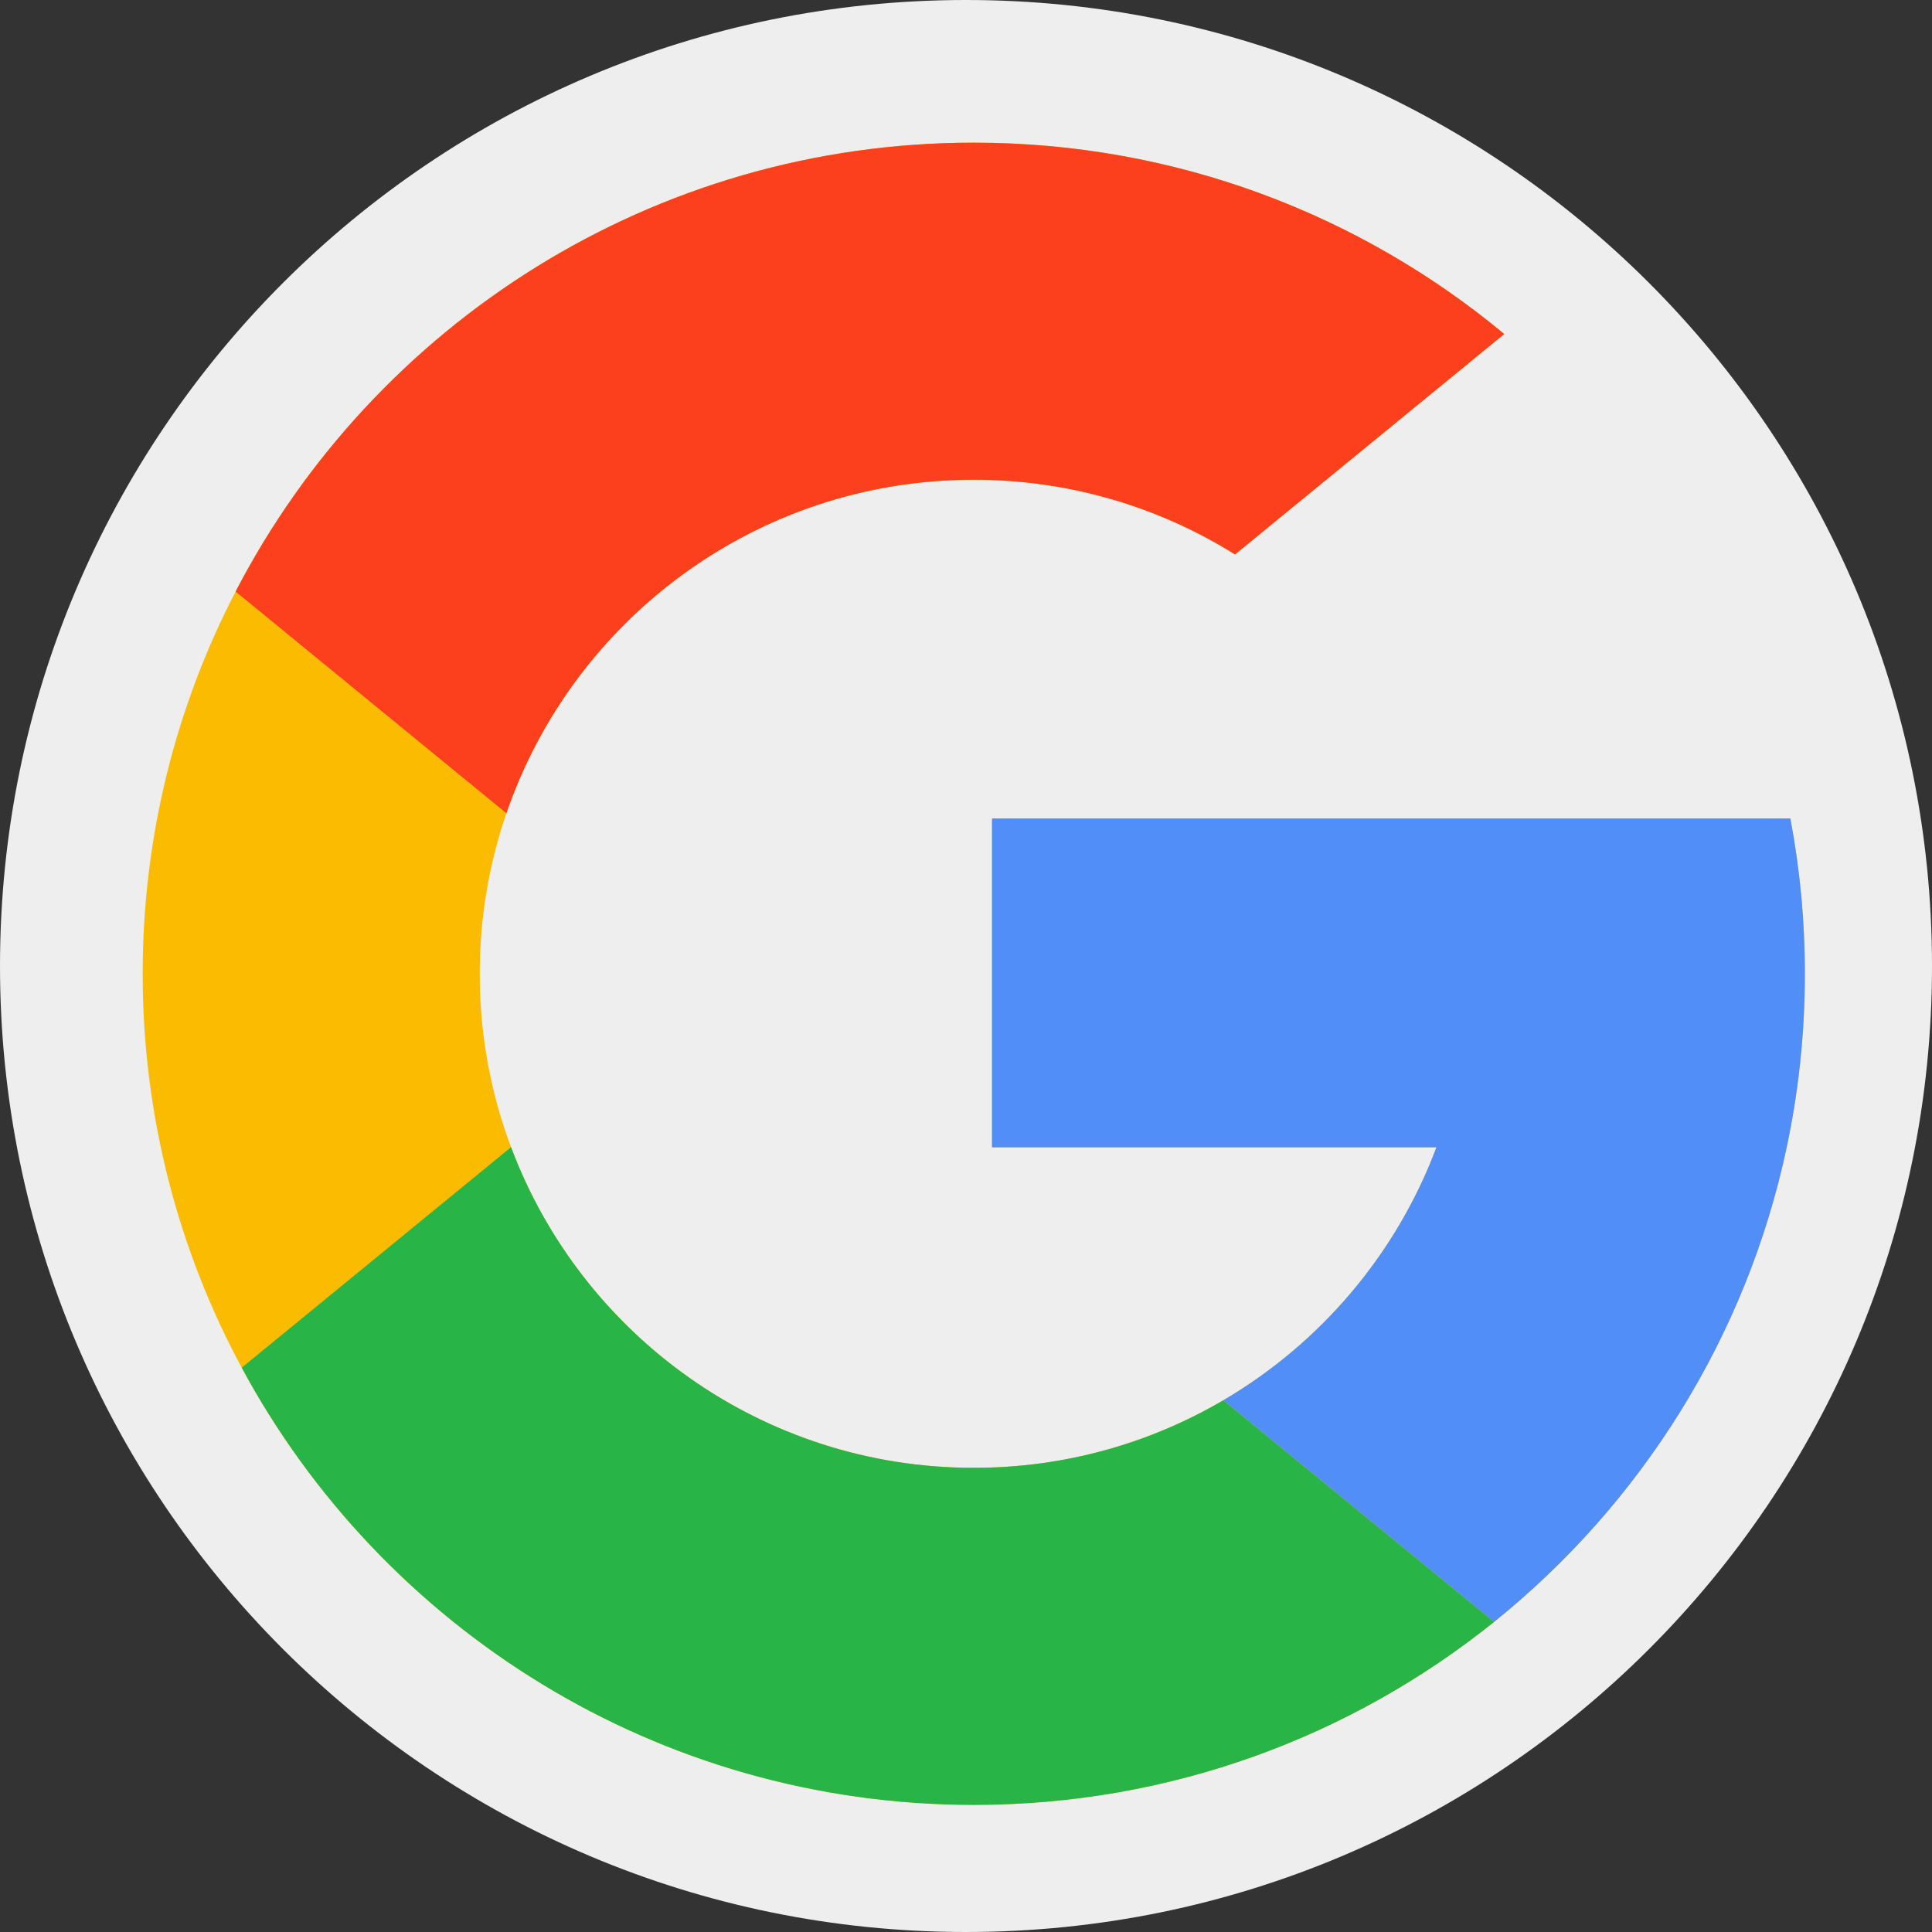
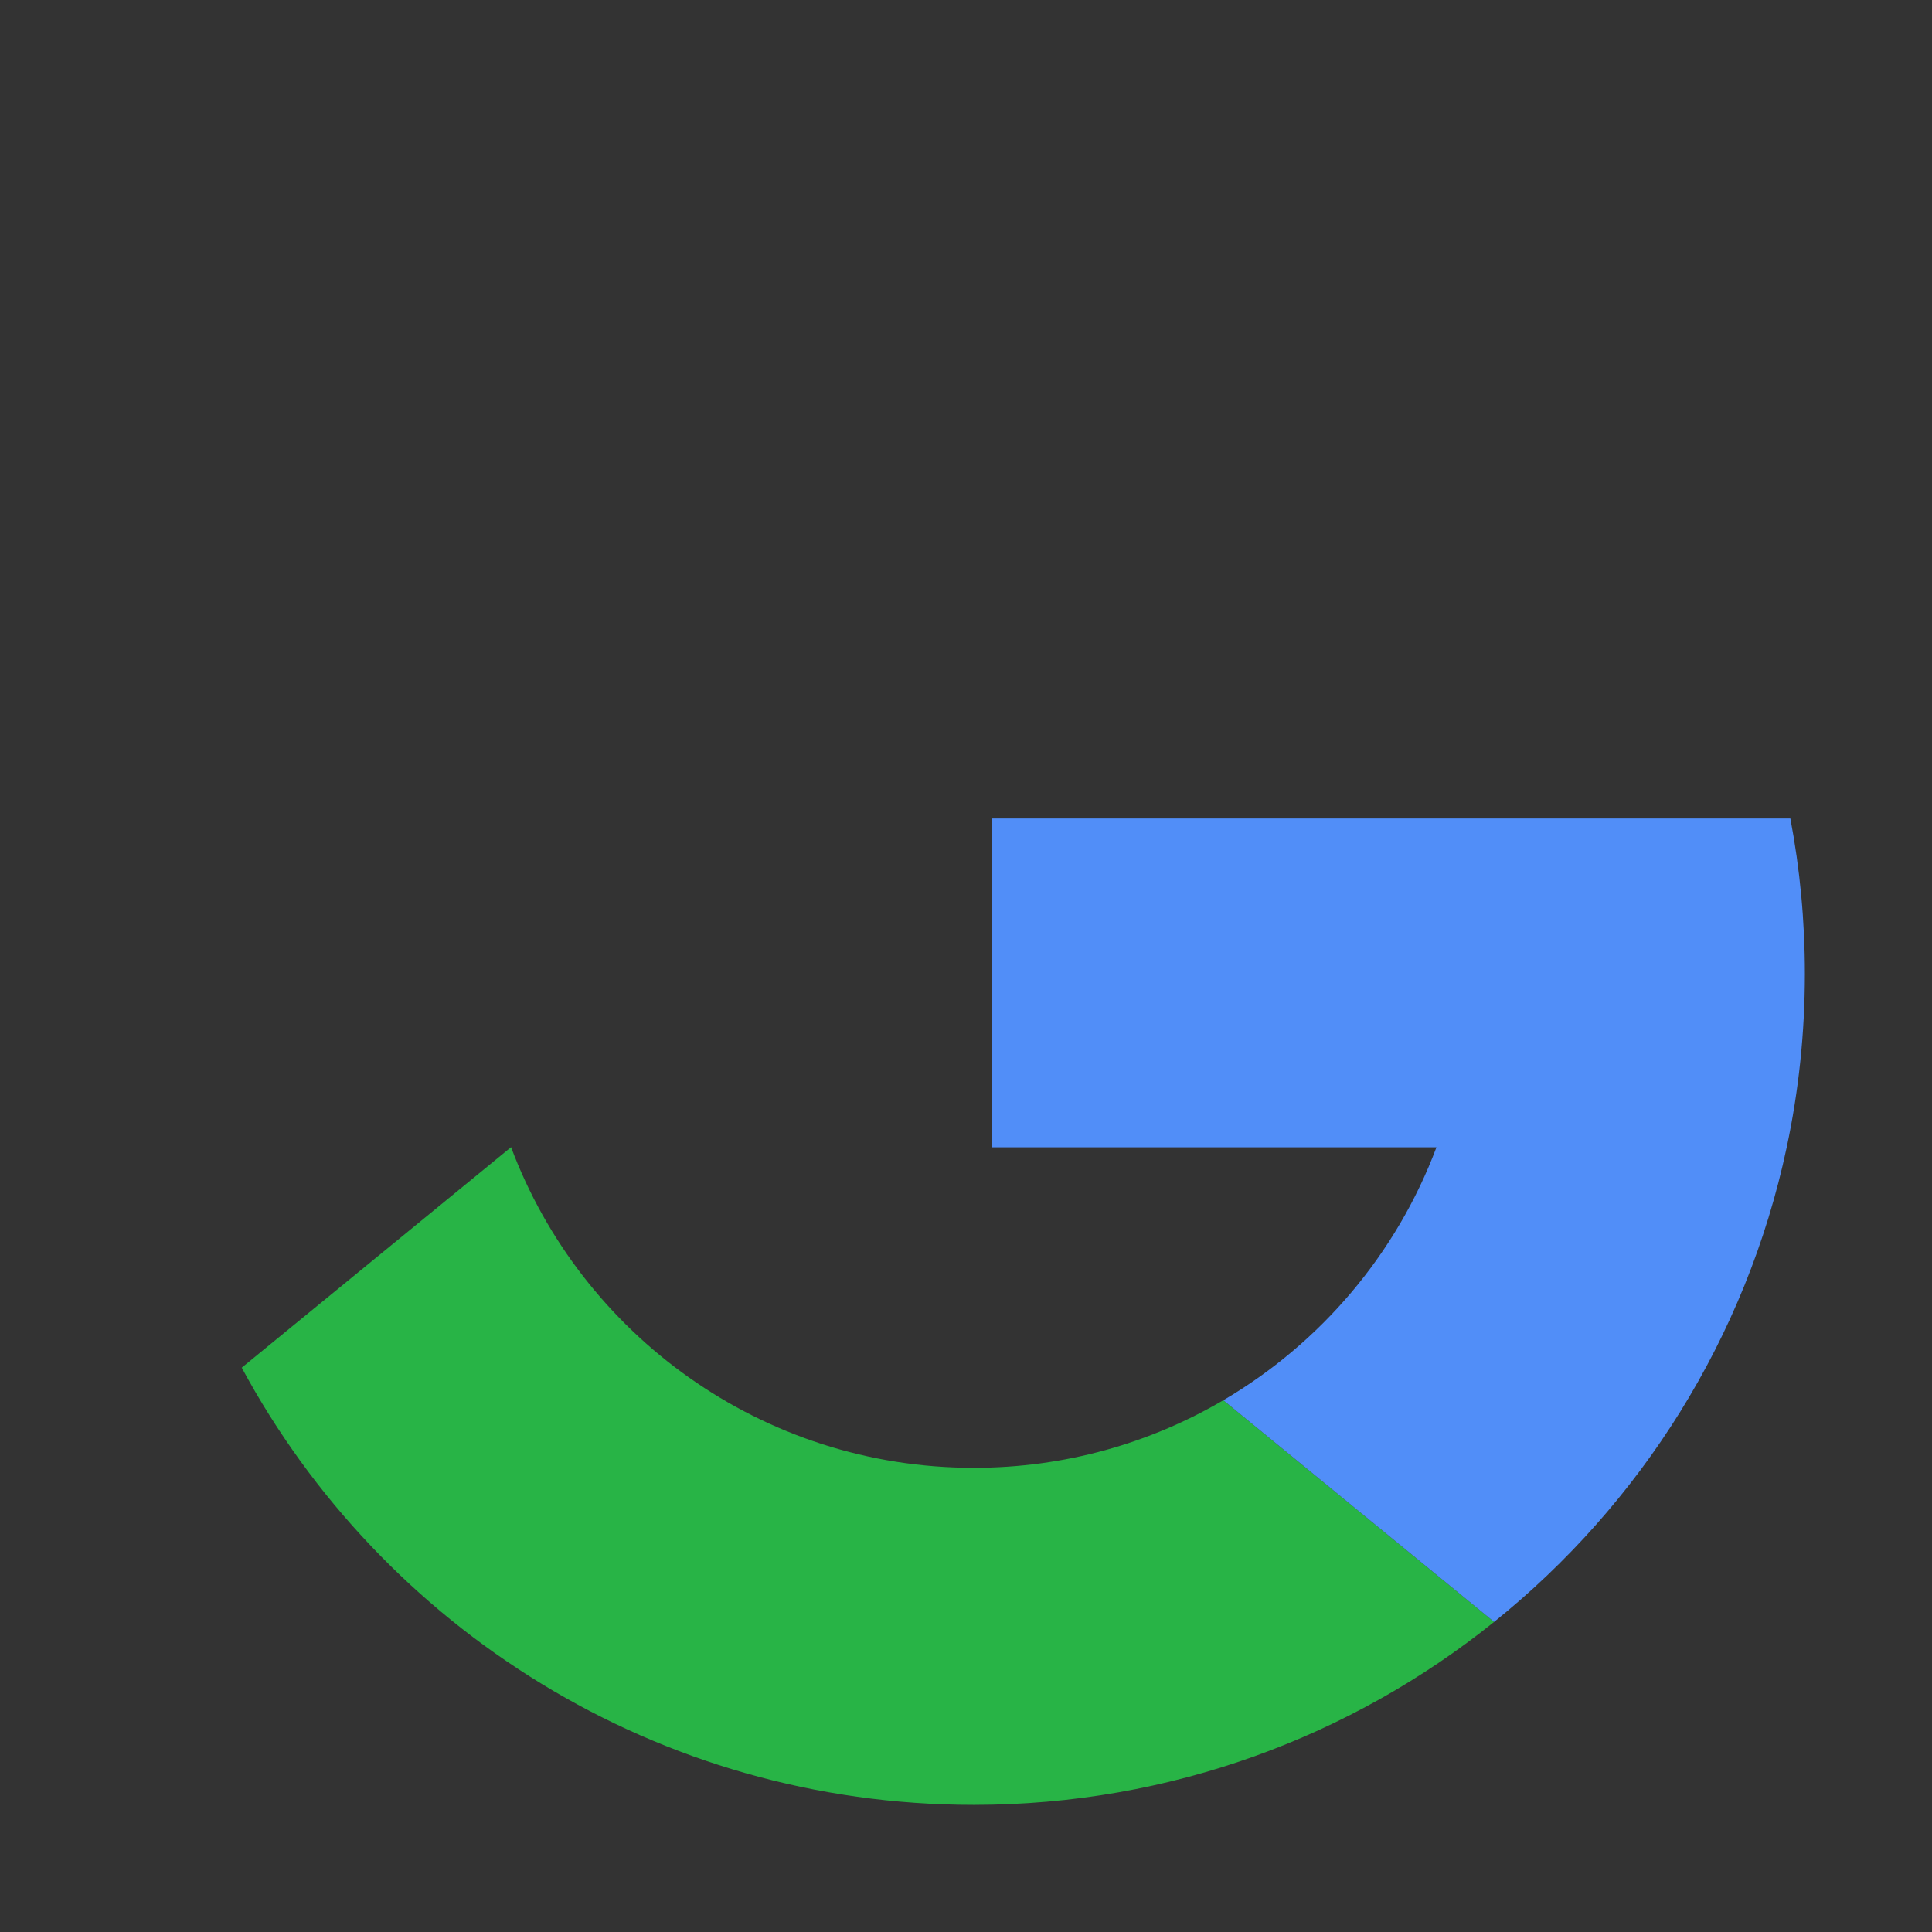
<svg xmlns="http://www.w3.org/2000/svg" version="1.1" id="Layer_1" x="0px" y="0px" width="231.643px" height="231.643px" viewBox="-179 -182.143 231.643 231.643" enable-background="new -179 -182.143 231.643 231.643" xml:space="preserve">
  <rect x="-179" y="-182.143" width="231.643" height="231.643" fill="#333333" stroke="none" />
-   <rect x="-161" y="-164.143" fill="none" width="201.643" height="201.643" />
-   <path fill="#5C5560" d="M-60.179,37.5C-4.497,37.5,40.643-7.64,40.643-63.321S-4.497-164.143-60.179-164.143  S-161-119.003-161-63.321S-115.86,37.5-60.179,37.5z" />
-   <path fill="#EEEEEE" d="M-63.179,49.5C0.787,49.5,52.643-2.355,52.643-66.321S0.787-182.143-63.179-182.143S-179-130.287-179-66.321  S-127.145,49.5-63.179,49.5z" />
  <g>
-     <path fill="#FBBB00" d="M35.655-84.004H-6h-54.058v39.418h53.285c-4.798,12.802-13.904,23.496-25.554,30.33   c-8.777,5.151-19.005,8.102-29.92,8.102c-25.399,0-47.065-15.988-55.48-38.446c-2.432-6.467-3.756-13.475-3.756-20.79   c0-6.74,1.128-13.216,3.198-19.249c7.993-23.265,30.063-39.985,56.038-39.985c11.5,0,22.236,3.278,31.324,8.958l32.28-26.43   c-17.254-14.329-39.425-22.942-63.604-22.942c-38.512,0-71.921,21.847-88.506,53.823c-7.124,13.718-11.142,29.299-11.142,45.825   c0,17.091,4.299,33.172,11.875,47.228c16.831,31.211,49.824,52.42,87.772,52.42c23.613,0,45.304-8.211,62.384-21.936   C17.694-1.799,30.368-21.74,35.224-44.585C36.651-51.297,37.4-58.254,37.4-65.39C37.4-71.75,36.802-77.976,35.655-84.004z" />
    <path fill="#28B446" d="M0.133,12.313l0.004,0.01c-17.077,13.725-38.771,21.936-62.384,21.936c-37.946,0-70.939-21.209-87.77-52.42   l32.292-26.438c8.417,22.458,30.08,38.446,55.479,38.446c10.914,0,21.141-2.951,29.918-8.102L0.133,12.313z" />
    <path fill="#518EF8" d="M35.661-84.004C36.806-77.976,37.4-71.75,37.4-65.39c0,7.135-0.749,14.093-2.177,20.804   C30.373-21.74,17.698-1.799,0.137,12.322l-0.004-0.01l-32.459-26.568c11.65-6.834,20.756-17.528,25.554-30.33h-53.283v-39.418   h54.061H35.661z" />
-     <path fill="#FC3F1D" d="M1.357-142.095l-32.28,26.43c-9.088-5.68-19.824-8.958-31.324-8.958c-25.975,0-48.045,16.72-56.038,39.985   l-32.462-26.576h-0.005c16.584-31.976,49.994-53.823,88.506-53.823C-38.068-165.037-15.896-156.424,1.357-142.095z" />
  </g>
</svg>